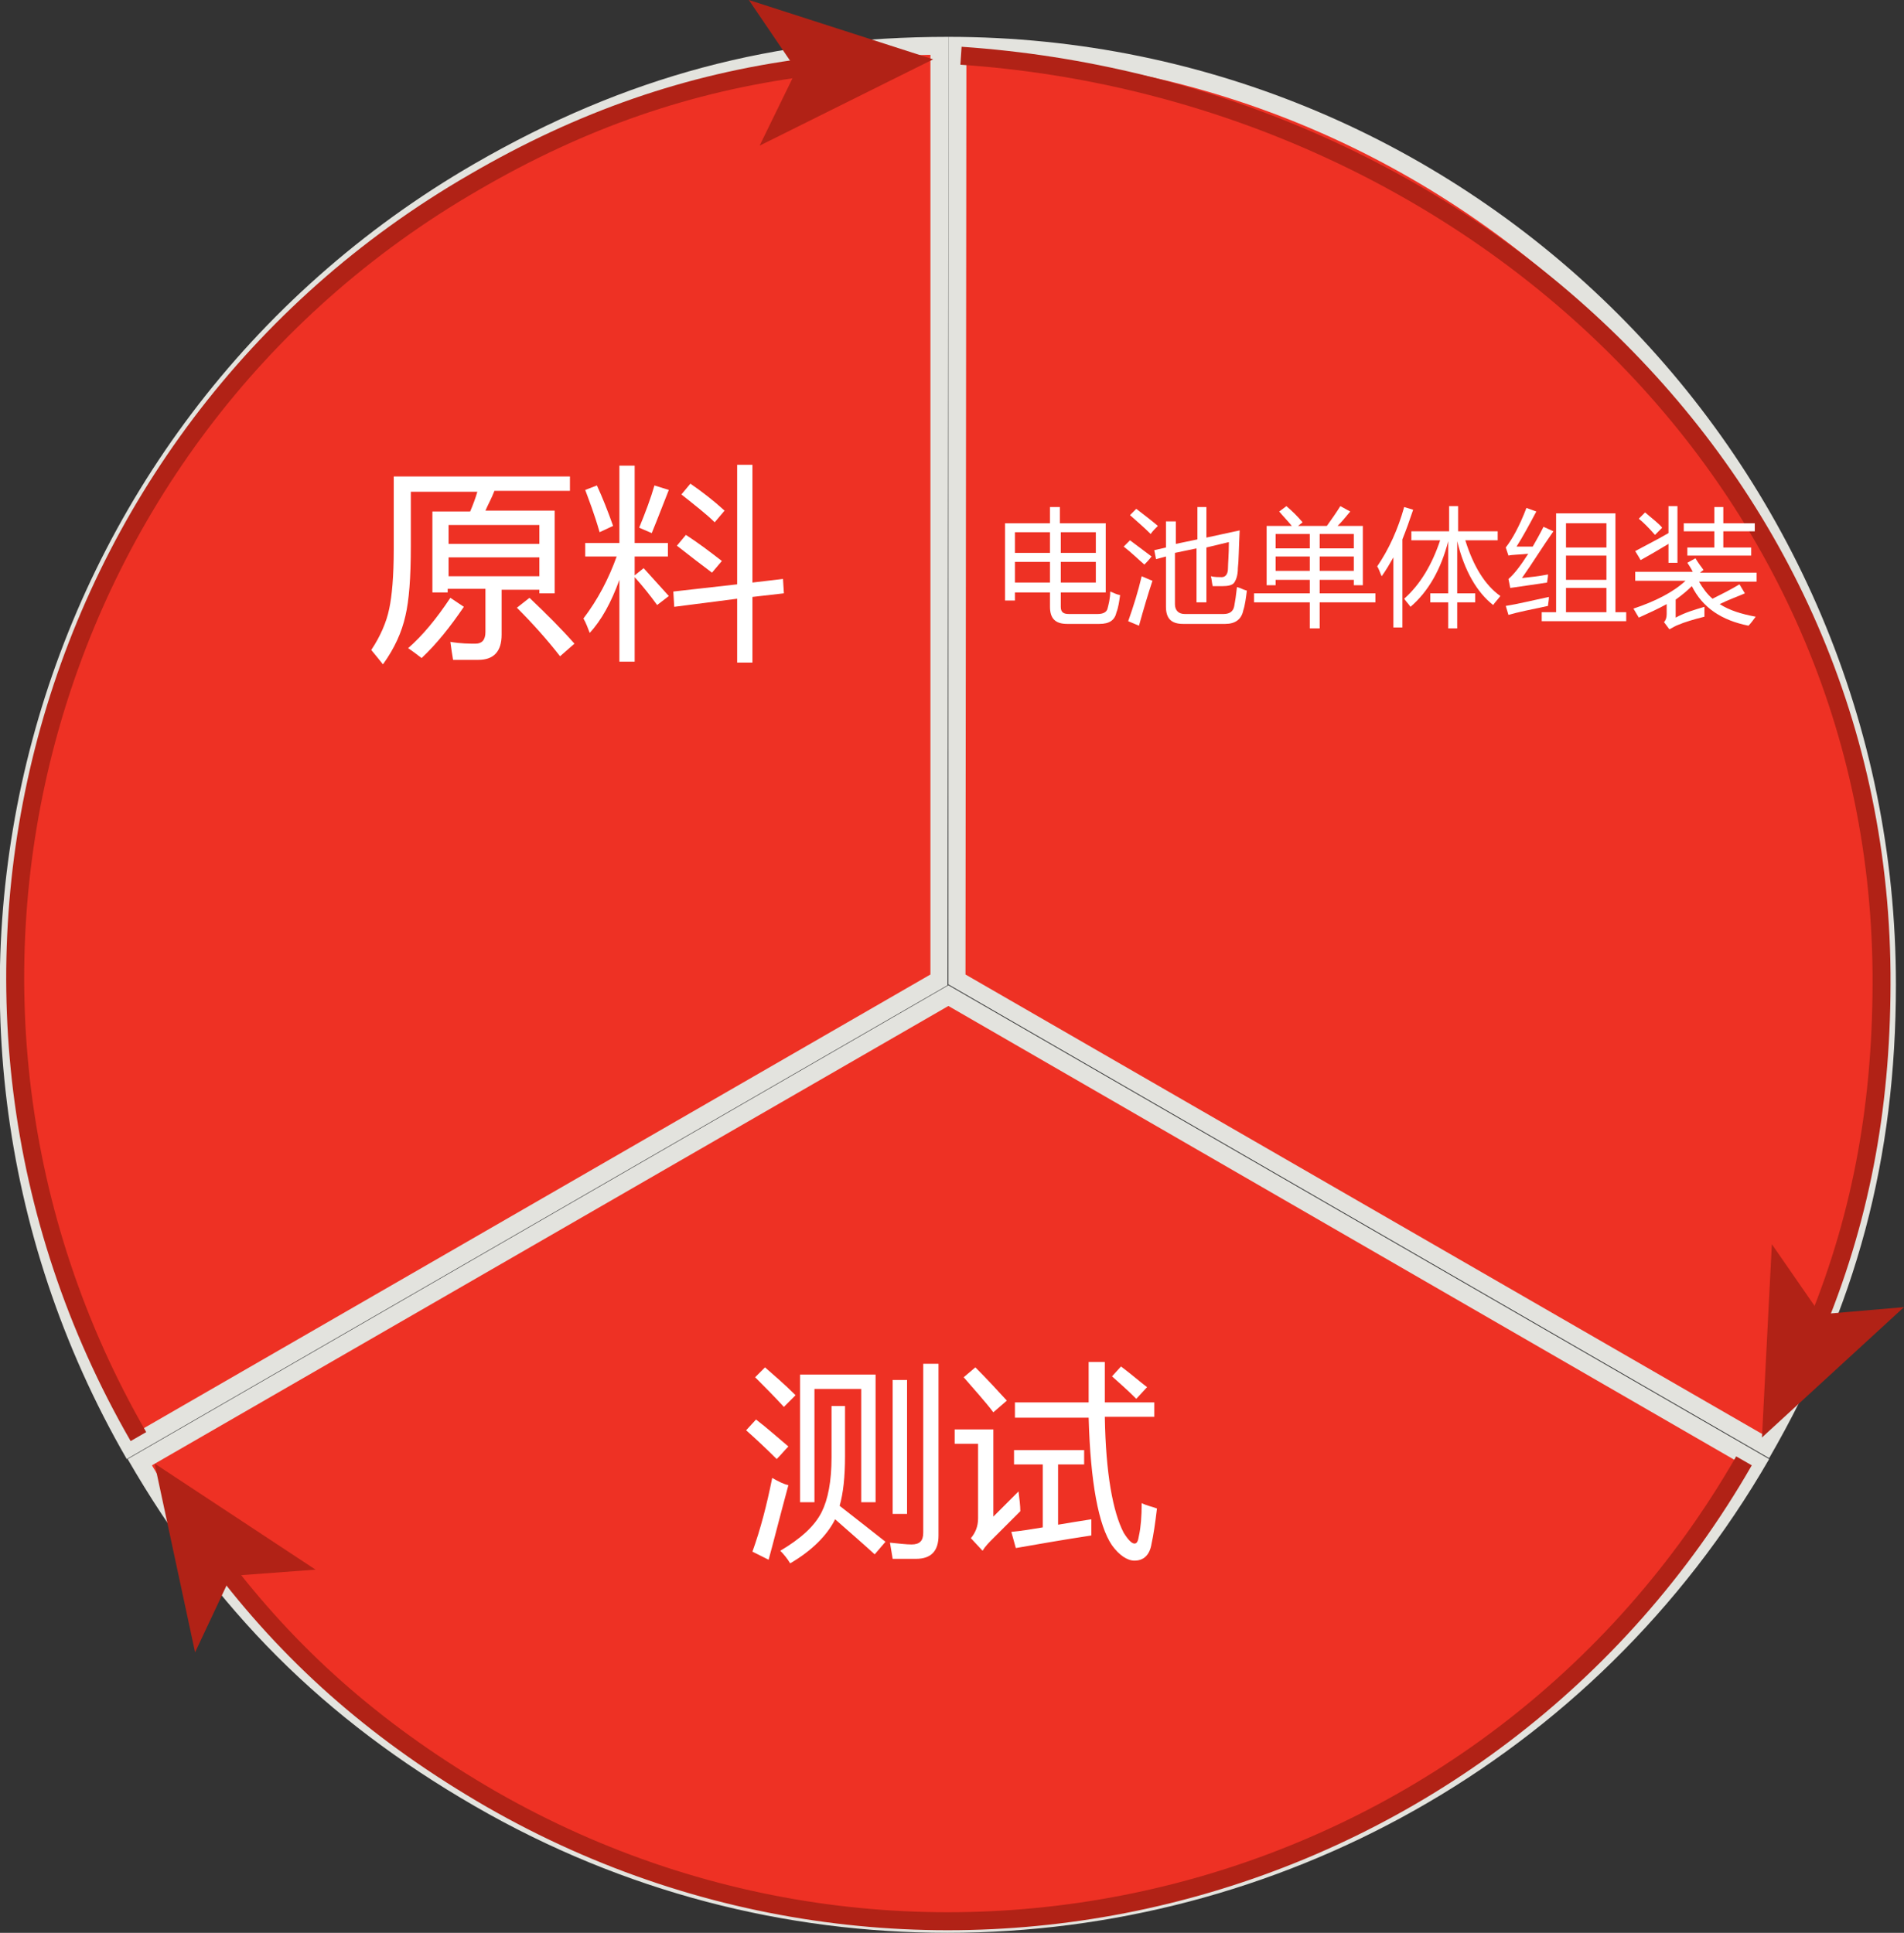
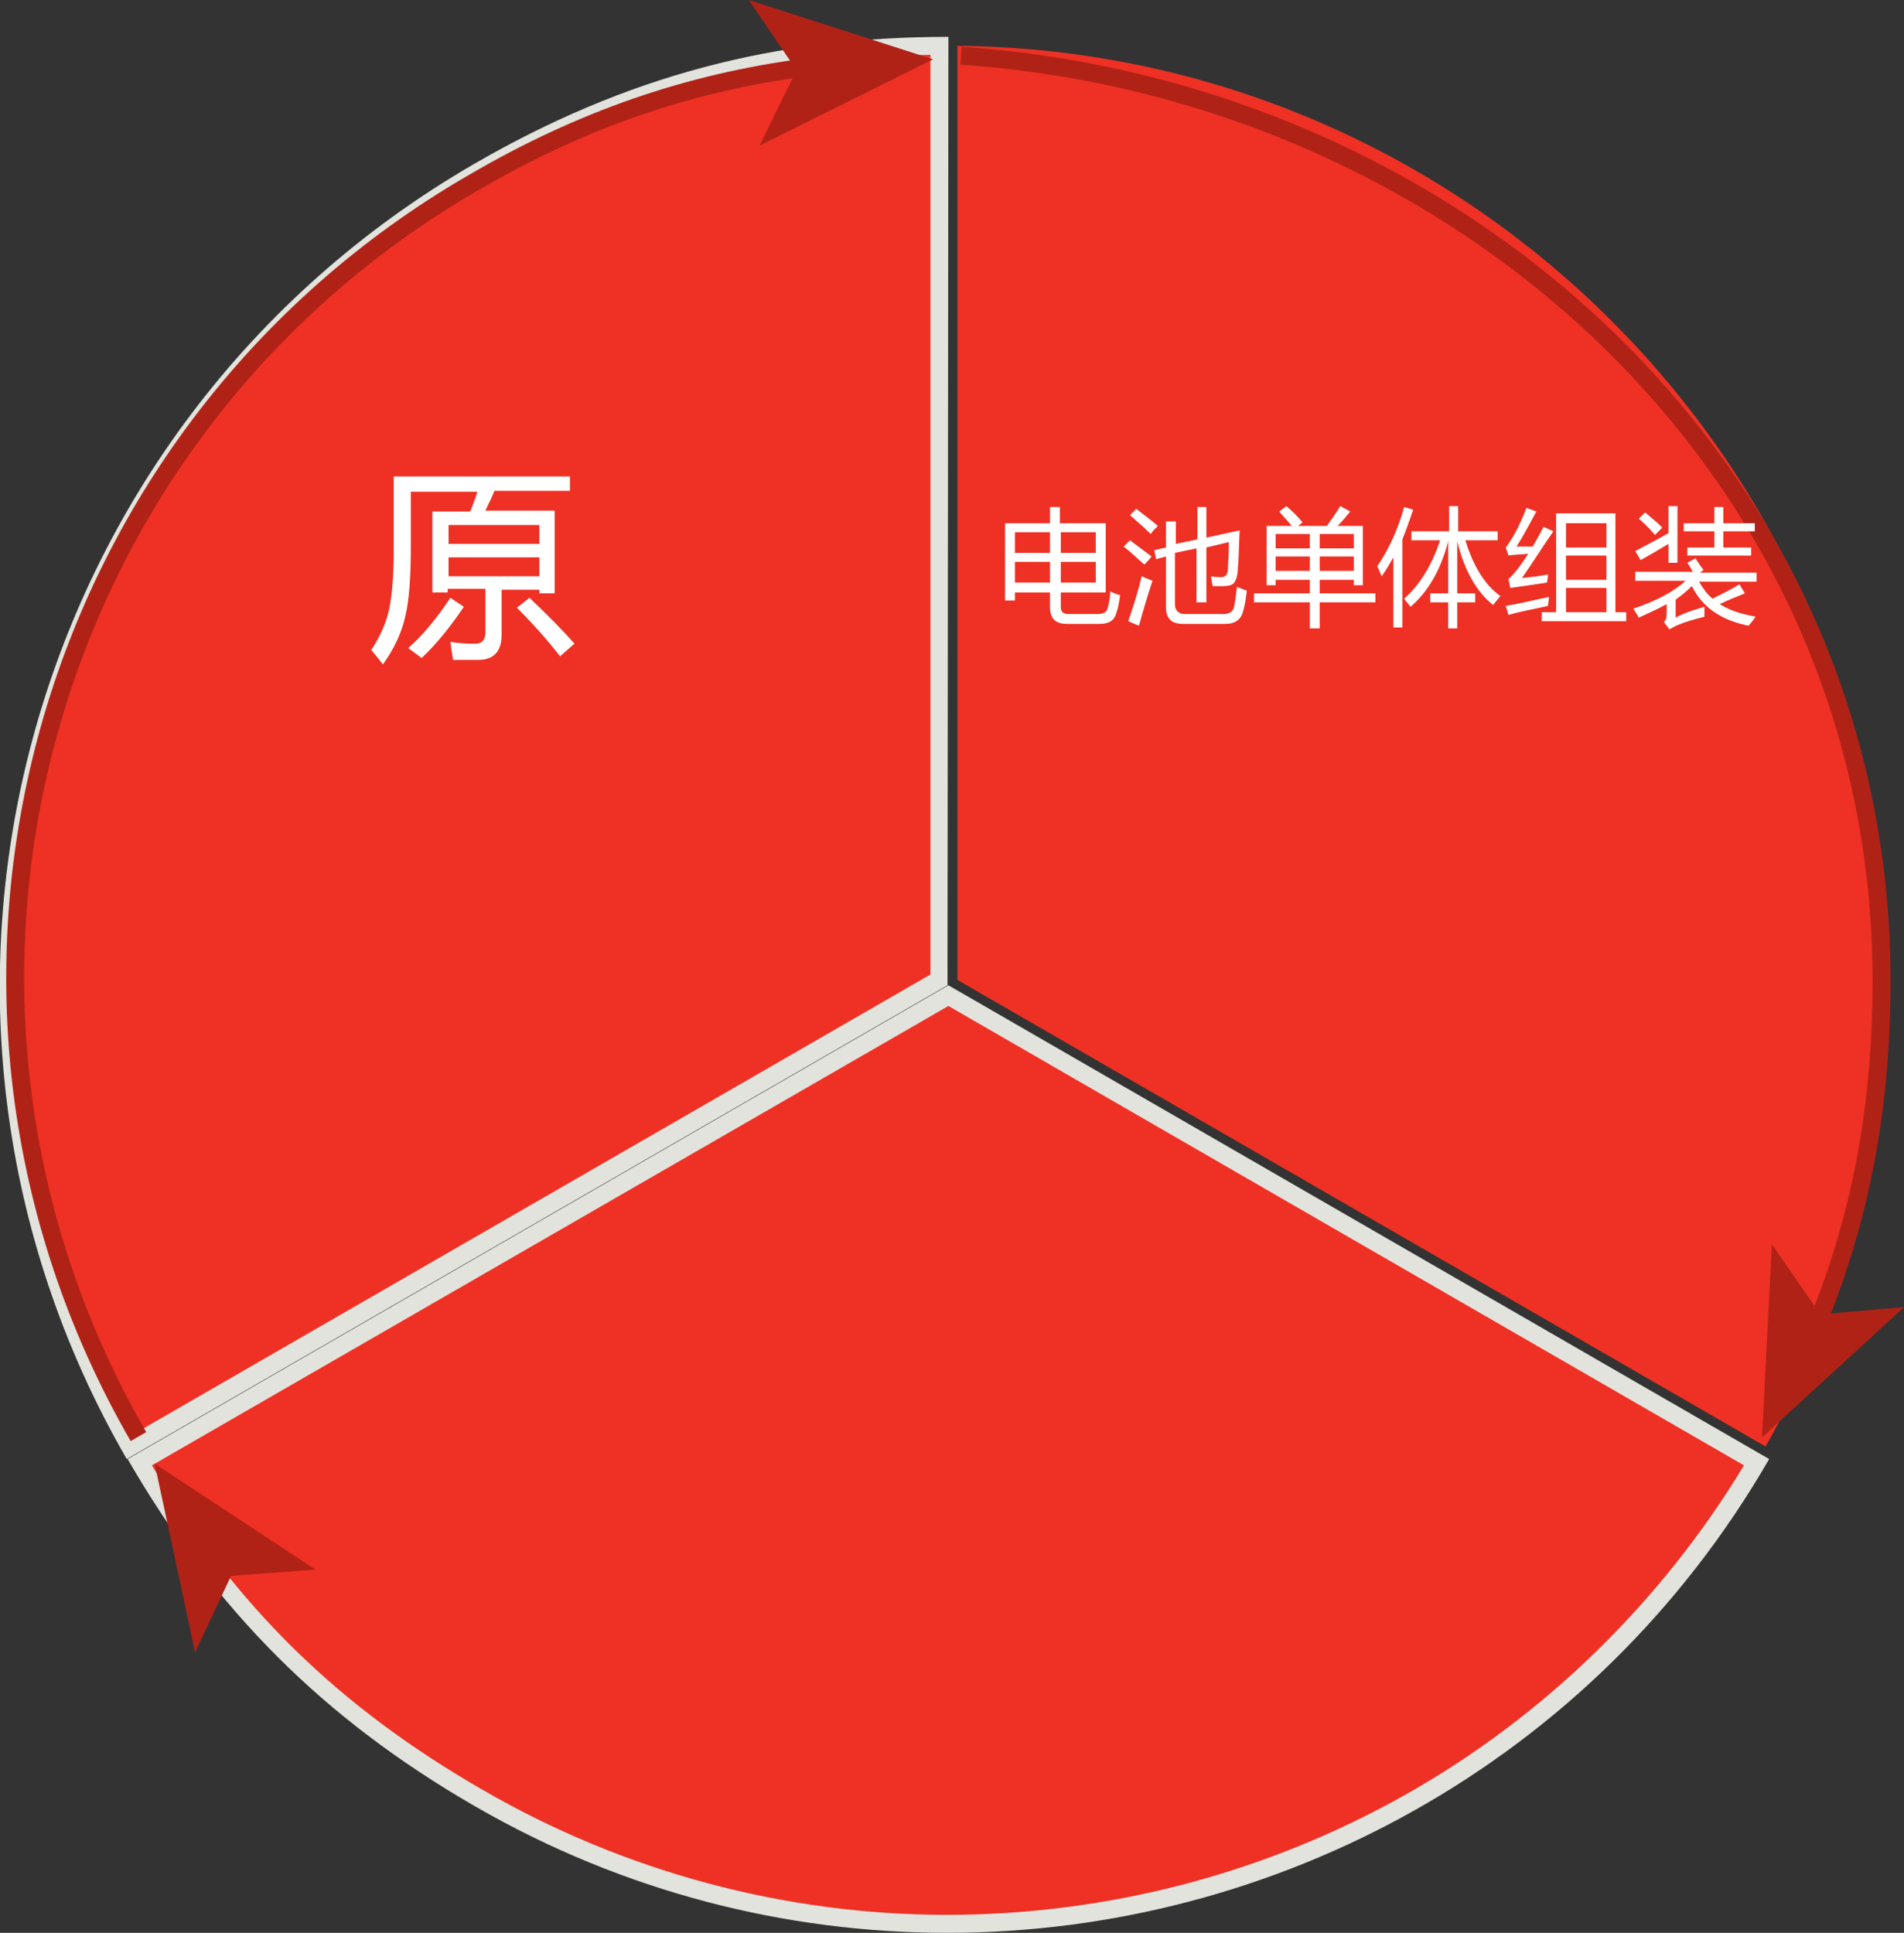
<svg xmlns="http://www.w3.org/2000/svg" version="1.1" id="Layer_1" x="0px" y="0px" viewBox="0 0 211.8 215" style="enable-background:new 0 0 211.8 215;" xml:space="preserve" width="100%" preserveAspectRatio="xMidYMid meet">
  <rect x="0" y="0" width="211.8" height="215" fill="#333333" stroke="none" />
  <style type="text/css">
	.st0{fill:#EE3124;}
	.st1{fill:#E3E3DE;}
	.st2{fill:none;stroke:#B12216;stroke-width:2;stroke-miterlimit:10;}
	.st3{fill:#B12216;}
	.st4{fill:#FFFFFF;}
</style>
  <g>
    <g>
      <g>
        <g>
          <g>
            <path class="st0" d="M14.5,160.9C-13.6,111.2,3.7,47.7,53.2,19.1c16.2-9.4,32.5-13.8,51.2-14V109L14.5,160.9z" />
            <path class="st1" d="M103.5,6.1v102.3l-88.6,51.1C-12.2,110.4,4.9,48.2,53.7,20C69.8,10.7,85.2,6.4,103.5,6.1 M105.5,4.1       c-19.4,0-35.9,4.4-52.7,14.1C2.3,47.4-15,111.9,14.1,162.3l91.3-52.7L105.5,4.1L105.5,4.1z" />
          </g>
        </g>
      </g>
      <g>
        <g>
          <g>
            <path class="st0" d="M105.4,214c-18.2,0-36.2-4.8-52.1-14C37,190.6,25,178.7,15.5,162.6l89.9-51.9l89.9,51.9       C176.7,194.4,142.3,214,105.4,214z" />
            <path class="st1" d="M105.5,111.9L194,163c-9.2,15.2-22.2,27.9-37.6,36.6c-15.6,8.8-33.2,13.4-51.1,13.4       c-18,0-35.9-4.8-51.6-13.9c-16-9.2-27.5-20.4-36.8-36.1L105.5,111.9 M105.5,109.6l-91.3,52.7c9.7,16.8,21.8,28.9,38.6,38.6       c16.6,9.6,34.7,14.1,52.6,14.1c36.4,0,71.9-18.9,91.4-52.7L105.5,109.6L105.5,109.6z" />
          </g>
        </g>
      </g>
      <g>
        <g>
          <g>
            <path class="st0" d="M106.5,109V5.1c57.1,0.5,103.4,47.2,103.4,104.4c0,18.8-4.3,35.1-13.5,51.4L106.5,109z" />
-             <path class="st1" d="M107.5,6.1c56.1,1.1,101.4,47.1,101.4,103.4c0,18.5-4,34-12.9,50l-88.6-51.1L107.5,6.1 M105.5,4.1v105.4       l91.3,52.7c9.7-16.8,14.1-33.3,14.1-52.7C210.9,51.3,163.7,4.1,105.5,4.1L105.5,4.1z" />
          </g>
        </g>
      </g>
    </g>
  </g>
  <g>
    <g>
      <g>
        <g>
          <path class="st2" d="M15.4,159.8C-12.8,110.9,3.9,48.5,52.7,20.3c12-7,23.9-11.1,36.9-12.8" />
          <g>
            <polygon class="st3" points="103.8,6.6 84.5,16.2 88.6,7.8 83.3,0      " />
          </g>
        </g>
      </g>
    </g>
  </g>
  <g>
    <g>
      <g>
        <g>
-           <path class="st2" d="M194,162.5c-28.1,48.9-90.5,65.7-139.4,37.6c-12.1-7-21.6-15.2-29.6-25.6" />
          <g>
            <polygon class="st3" points="17.2,162.8 35.1,174.6 25.7,175.3 21.7,183.8      " />
          </g>
        </g>
      </g>
    </g>
  </g>
  <g>
    <g>
      <g>
        <g>
          <path class="st2" d="M106.9,6.2c54.5,3.7,101.9,45.1,102.4,102c0.1,14.1-2.1,26.6-7.1,38.9" />
          <g>
            <polygon class="st3" points="196,159.9 197.1,138.4 202.5,146.2 211.8,145.4      " />
          </g>
        </g>
      </g>
    </g>
  </g>
  <g>
    <path class="st4" d="M48.2,56.9h4.1c0.3-0.7,0.6-1.5,0.8-2.2h-7.4v6.1c0,3.5-0.2,6-0.6,7.7c-0.4,1.8-1.2,3.6-2.5,5.4   c-0.4-0.5-0.8-1-1.3-1.6c1-1.5,1.7-3.1,2-4.6c0.3-1.4,0.5-3.6,0.5-6.6V53h19.6v1.6H55c-0.3,0.8-0.7,1.5-1,2.2h7.7v9.2H60v-0.4h-4.2   v5c0,1.9-0.9,2.8-2.6,2.8c-0.5,0-1.5,0-2.8,0c-0.1-0.6-0.2-1.2-0.3-2c1.2,0.2,2.1,0.2,2.8,0.2c0.7,0,1.1-0.4,1.1-1.3v-4.8h-4.2v0.4   h-1.7V56.9z M50.1,66.5l1.5,1c-1.5,2.2-3,4.1-4.7,5.7c-0.4-0.3-0.9-0.7-1.5-1.1C47,70.7,48.5,68.9,50.1,66.5z M60,58.4H49.9v2.1H60   V58.4z M49.9,64.1H60V62H49.9V64.1z M58.9,66.5c1.9,1.8,3.6,3.5,5,5.1L62.3,73c-1.4-1.8-3-3.6-4.8-5.4L58.9,66.5z" />
-     <path class="st4" d="M64.9,68.8c1.6-2.1,2.8-4.4,3.7-6.9h-3.5v-1.5h3.8v-8.6h1.7v8.6h3.7v1.5h-3.7V64l1-0.8c1,1.1,1.9,2.1,2.8,3.1   l-1.3,1c-0.8-1.1-1.6-2.1-2.5-3.1v9.4h-1.7v-9.1c-0.9,2.5-2,4.5-3.3,5.9C65.4,69.9,65.2,69.3,64.9,68.8z M65.1,54.5l1.3-0.5   c0.6,1.3,1.2,2.8,1.8,4.5l-1.5,0.7C66.1,57.1,65.5,55.6,65.1,54.5z M71.1,58.7c0.7-1.7,1.3-3.3,1.7-4.7l1.6,0.5   c-0.6,1.5-1.2,3.1-1.9,4.8L71.1,58.7z M74.9,65.8L82,65V51.7h1.7v13.1l3.4-0.4l0.1,1.6l-3.5,0.4v7.3H82v-7.1l-7,0.9L74.9,65.8z    M75.3,60.7l1-1.2c1.4,0.9,2.7,1.9,4,2.9l-1.1,1.3C78,62.8,76.7,61.8,75.3,60.7z M75.8,55l1-1.2c1.3,0.9,2.6,1.9,3.8,3l-1.1,1.3   C78.6,57.2,77.3,56.2,75.8,55z" />
  </g>
  <g>
    <g>
-       <path class="st4" d="M84.1,157.9c1.3,1,2.4,2,3.6,3c-0.4,0.4-0.8,0.9-1.3,1.4c-1.3-1.3-2.5-2.4-3.4-3.2L84.1,157.9z M85.9,164.4    c0.7,0.4,1.3,0.7,1.8,0.8c-1,3.7-1.7,6.5-2.2,8.3l-1.8-0.9C84.6,170.1,85.3,167.4,85.9,164.4z M85.1,152.1    c0.9,0.8,2.1,1.8,3.4,3.1c-0.5,0.5-0.9,0.9-1.3,1.3c-1.1-1.2-2.2-2.3-3.2-3.3L85.1,152.1z M92.4,156.4h1.6v5.6    c0,2.3-0.2,4.1-0.6,5.5c1.9,1.5,3.6,2.8,5.1,4l-1.2,1.4c-1.2-1.1-2.7-2.4-4.4-3.9c-0.9,1.8-2.6,3.5-5,4.9c-0.3-0.5-0.7-1-1.1-1.4    c2.2-1.3,3.8-2.7,4.6-4.3c0.7-1.4,1.1-3.4,1.1-6.1V156.4z M88.9,152.9h8.5v14.2h-1.6v-12.6h-5.2v12.6h-1.6V152.9z M102.8,151.7    h1.6v19.1c0,1.7-0.8,2.6-2.5,2.6c-0.7,0-1.6,0-2.6,0c-0.1-0.6-0.2-1.2-0.3-1.8c1,0.1,1.8,0.2,2.4,0.2c0.9,0,1.3-0.4,1.3-1.3V151.7    z M100.9,168.4h-1.6v-14.9h1.6V168.4z" />
-       <path class="st4" d="M113.3,165.9c0.1,0.8,0.2,1.6,0.2,2.2c-1,1-2,2-3,3c-0.5,0.5-0.9,0.9-1.2,1.4l-1.3-1.4    c0.5-0.6,0.8-1.3,0.8-2.2v-8.3h-2.6V159h4.3v9.7C111.4,167.8,112.3,166.9,113.3,165.9z M108.5,152.1c1.3,1.3,2.5,2.6,3.5,3.7    l-1.5,1.3c-0.9-1.2-2.1-2.5-3.3-3.9L108.5,152.1z M112.5,170.4c1.1-0.1,2.3-0.3,3.5-0.5v-7h-3.2v-1.6h7.8v1.6h-2.9v6.7    c1.2-0.2,2.4-0.4,3.7-0.6c0,0.6,0,1.2,0,1.8c-3.3,0.5-6.1,1-8.4,1.4L112.5,170.4z M112.9,156h8.2c0-1.4,0-2.9,0-4.5h1.8    c0,1.8,0,3.3,0,4.5h5.5v1.6h-5.5c0.1,6.3,0.9,10.6,2.1,12.9c0.5,0.8,0.9,1.2,1.2,1.2c0.3,0,0.4-0.3,0.5-0.9    c0.2-0.9,0.3-2.1,0.3-3.6c0.6,0.3,1.2,0.4,1.7,0.6c-0.2,1.7-0.4,3-0.6,3.9c-0.2,1.3-0.9,1.9-1.9,1.9c-0.8,0-1.7-0.6-2.5-1.7    c-1.5-2.2-2.4-7-2.6-14.2h-8.2V156z M123.7,153.1l1-1.1c1.2,0.9,2.1,1.7,2.9,2.3l-1.2,1.3C125.5,154.7,124.6,153.9,123.7,153.1z" />
-     </g>
+       </g>
  </g>
  <g>
    <path class="st4" d="M111.8,58.2h5v-1.8h1.1v1.8h5.1v7.7H118v1.6c0,0.6,0.3,0.8,0.9,0.8h3.2c0.6,0,1-0.2,1.1-0.6   c0.1-0.4,0.3-1.1,0.3-1.9c0.3,0.1,0.6,0.3,1.1,0.4c-0.1,0.7-0.2,1.4-0.4,1.9c-0.2,0.9-0.8,1.3-1.9,1.3h-3.6c-1.3,0-1.9-0.6-1.9-1.9   v-1.6h-3.9v0.9h-1.1V58.2z M112.9,61.5h3.9v-2.3h-3.9V61.5z M112.9,64.8h3.9v-2.3h-3.9V64.8z M121.9,59.2H118v2.3h3.9V59.2z    M121.9,64.8v-2.3H118v2.3H121.9z" />
    <path class="st4" d="M125.7,60.1c0.8,0.6,1.6,1.2,2.4,1.8c-0.3,0.4-0.6,0.7-0.8,0.9c-0.7-0.6-1.4-1.3-2.3-2L125.7,60.1z M127,64.1   c0.5,0.2,0.9,0.4,1.2,0.5c-0.5,1.5-1,3.2-1.5,5l-1.2-0.5C126.1,67.4,126.6,65.8,127,64.1z M126.4,56.6c0.9,0.7,1.7,1.3,2.4,1.9   c-0.3,0.3-0.6,0.6-0.8,0.9c-0.7-0.7-1.4-1.3-2.3-2.1L126.4,56.6z M133.1,56.4h1.1v3.4l3.7-0.8c-0.1,2-0.1,3.4-0.2,4.2   c0,0.8-0.2,1.3-0.4,1.6c-0.2,0.3-0.7,0.4-1.3,0.4c-0.3,0-0.6,0-1.1,0c-0.1-0.4-0.1-0.7-0.2-1.1c0.4,0.1,0.9,0.1,1.2,0.1   c0.4,0,0.7-0.3,0.7-1c0-0.5,0.1-1.5,0.1-2.9l-2.5,0.6v6.1h-1.1V61l-2.4,0.5v5.7c0,0.7,0.4,1.1,1.1,1.1h4.3c0.7,0,1.1-0.3,1.2-0.9   c0.1-0.5,0.2-1.2,0.3-2.1c0.4,0.1,0.7,0.3,1.1,0.4c-0.1,0.8-0.2,1.6-0.4,2.2c-0.2,1-0.9,1.5-2,1.5h-4.7c-1.3,0-1.9-0.6-1.9-1.9   v-5.6l-1.1,0.3l-0.2-1l1.3-0.3V58h1.1v2.5l2.4-0.5V56.4z" />
    <path class="st4" d="M139.5,66h6.2v-1.5h-3.8v0.6h-1v-6.6h2.8c-0.4-0.5-0.9-1-1.4-1.6l0.8-0.6c0.7,0.6,1.3,1.2,1.8,1.8l-0.5,0.4   h3.2c0.5-0.7,1-1.4,1.5-2.2l1.1,0.6c-0.5,0.6-0.9,1.1-1.4,1.6h2.8v6.6h-1v-0.6h-3.8V66h6.2v1h-6.2v2.9h-1.1V67h-6.2V66z M141.9,61   h3.8v-1.6h-3.8V61z M141.9,63.5h3.8v-1.6h-3.8V63.5z M150.6,59.4h-3.8V61h3.8V59.4z M146.8,63.5h3.8v-1.6h-3.8V63.5z" />
    <path class="st4" d="M153.2,63c1.3-1.9,2.3-4.1,3-6.6l1,0.3c-0.4,1.2-0.8,2.3-1.2,3.3v9.8h-1V62c-0.4,0.7-0.8,1.4-1.3,2.1   C153.5,63.7,153.4,63.3,153.2,63z M166.9,66.3c-0.3,0.4-0.6,0.7-0.8,1c-1.8-1.4-3.2-3.8-4-7.1V66h2v1h-2v2.9h-1v-2.9h-2v-1h2v-5.8   h0c-0.8,3.1-2.2,5.6-4.2,7.3c-0.2-0.3-0.5-0.6-0.7-0.9c1.8-1.6,3.1-3.8,4-6.5h-3.2v-1h4.2v-2.8h1v2.8h4.4v1H163   C163.9,63,165.2,65.1,166.9,66.3z" />
    <path class="st4" d="M169.3,64.3c0.9-0.1,1.9-0.2,2.9-0.4c0,0.4-0.1,0.7-0.1,0.9c-1.3,0.2-2.7,0.4-4.1,0.6l-0.2-1   c0.6-0.5,1.3-1.4,2.2-2.8c-1,0.1-1.8,0.1-2.2,0.2l-0.3-0.9c0.7-0.9,1.5-2.3,2.3-4.4l1.1,0.4c-0.8,1.5-1.5,2.8-2.2,3.9   c0.8,0,1.4,0,1.8,0c0.4-0.7,0.8-1.4,1.2-2.2l1.1,0.5C171.6,60.8,170.5,62.6,169.3,64.3z M167.5,67.4c1.3-0.2,2.9-0.6,4.8-1   c0,0.4-0.1,0.8-0.1,1c-1.9,0.4-3.4,0.7-4.4,1L167.5,67.4z M171.5,69.1v-1h1.6v-11h6.6v11h1.2v1H171.5z M178.7,58.2h-4.5v2.7h4.5   V58.2z M174.2,64.5h4.5v-2.7h-4.5V64.5z M174.2,68.1h4.5v-2.7h-4.5V68.1z" />
    <path class="st4" d="M189.6,67.5c0,0.4,0,0.8,0,1.1c-1.2,0.3-2.2,0.6-2.9,0.9c-0.3,0.1-0.6,0.3-1,0.5l-0.6-0.8   c0.2-0.2,0.3-0.5,0.3-0.9v-1.1c-0.9,0.5-2,1-3.1,1.5c-0.2-0.3-0.4-0.7-0.6-1c2.4-0.8,4.4-1.8,5.8-3.1h-5.6v-1h6.4   c-0.2-0.4-0.4-0.7-0.6-1l0.9-0.5c0.3,0.5,0.6,0.9,0.9,1.3l-0.4,0.3h6.3v1H189c0.4,0.7,0.9,1.4,1.5,1.9c1-0.5,2-1,3-1.6l0.6,1   c-0.9,0.4-1.8,0.7-2.8,1.2c1.1,0.7,2.4,1.1,4,1.4c-0.3,0.4-0.5,0.7-0.8,1c-3-0.6-5.1-2-6.3-4.4c-0.5,0.5-1.1,1-1.8,1.5v2   C187.5,68.1,188.6,67.8,189.6,67.5z M185.6,56.3h1v6.3h-1v-2.1c-1,0.6-2,1.2-3.1,1.8c-0.1-0.2-0.3-0.5-0.6-1c1.3-0.7,2.5-1.3,3.7-2   V56.3z M182.3,57.7l0.7-0.7c0.8,0.7,1.5,1.2,1.9,1.7l-0.8,0.8C183.4,58.7,182.8,58.1,182.3,57.7z M187.7,60.9h3v-1.8h-3.4v-0.9h3.4   v-1.8h1v1.8h3.5v0.9h-3.5v1.8h3.1v0.9h-7.1V60.9z" />
  </g>
</svg>